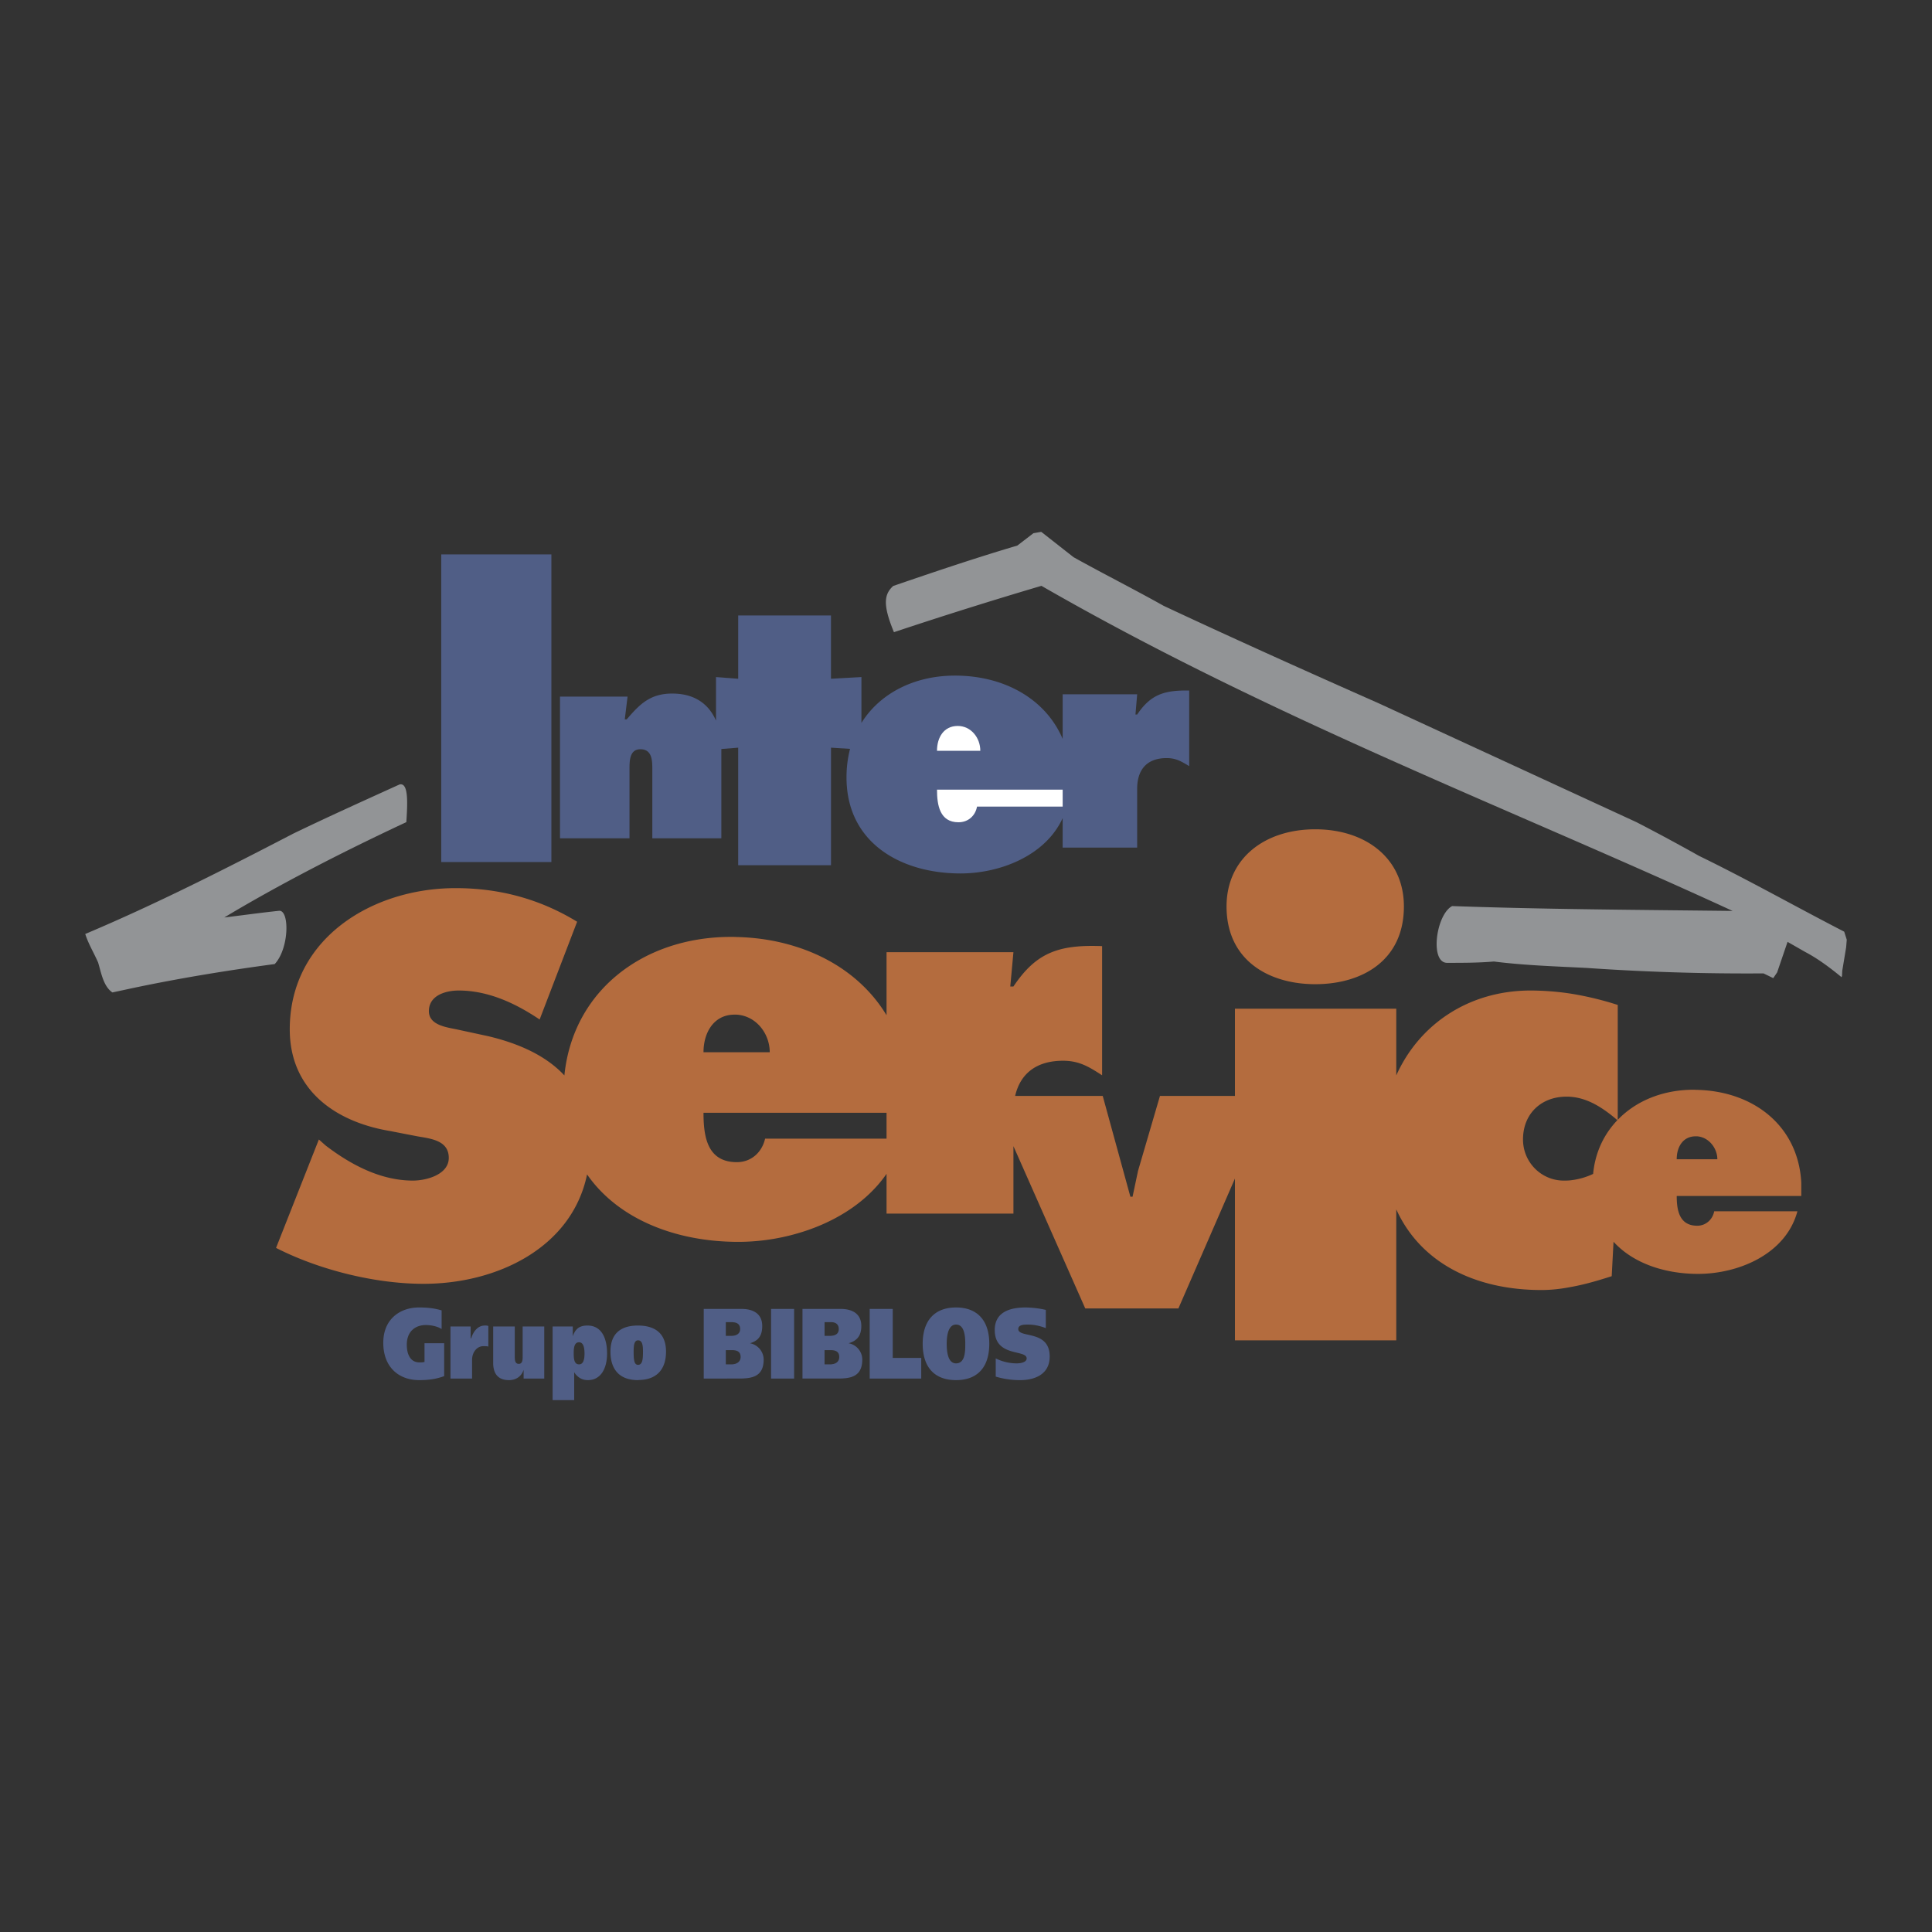
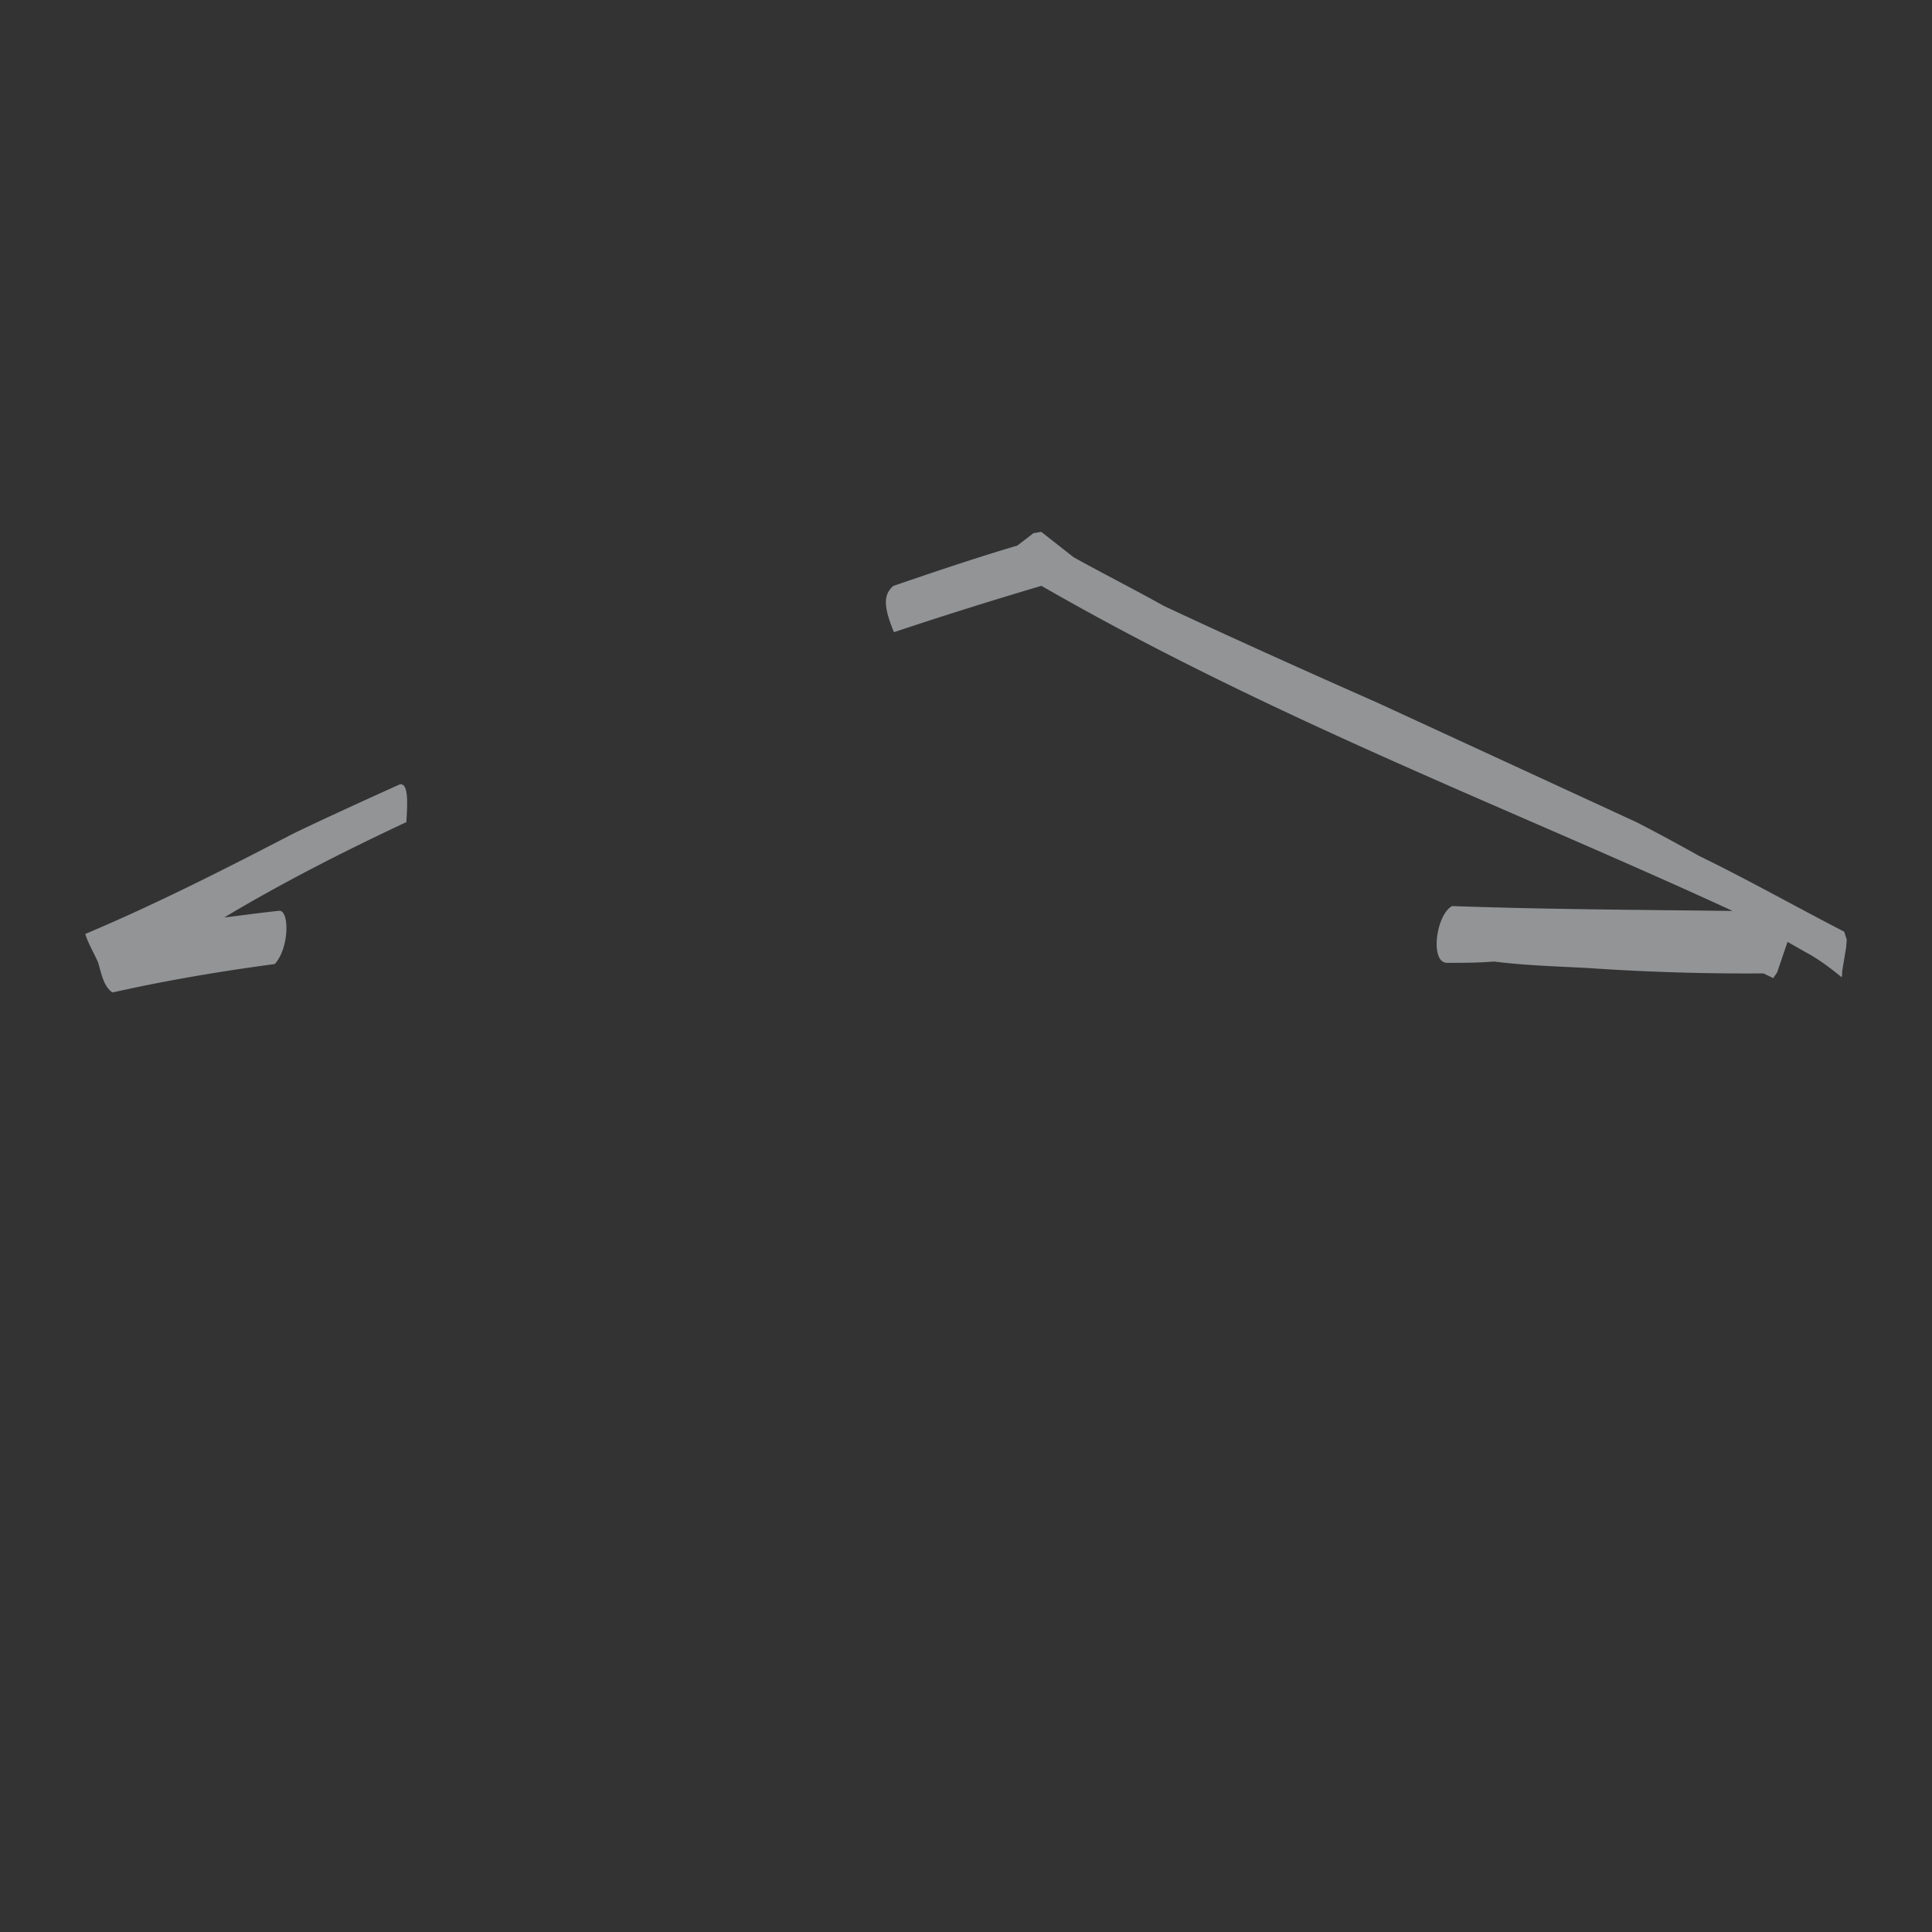
<svg xmlns="http://www.w3.org/2000/svg" width="2500" height="2500" viewBox="0 0 192.756 192.756">
  <rect x="0" y="0" width="192.756" height="192.756" fill="#333333" stroke="none" />
  <g fill-rule="evenodd" clip-rule="evenodd">
    <path fill="#fff" fill-opacity="0" d="M0 0h192.756v192.756H0V0z" />
    <path d="M39.873 78.261c-3.546 1.61-7.14 3.231-10.625 4.914-6.777 3.521-13.712 7.043-20.743 10.008.302.968.872 1.9 1.283 2.844.303.992.521 2.384 1.428 2.989l1.973-.424c4.635-.98 9.416-1.767 14.22-2.408 1.464-1.573 1.488-5.434.423-5.313-1.839.194-3.643.448-5.458.666 5.325-3.195 11.509-6.402 18.166-9.512.131-1.985.216-3.945-.667-3.764zm49.316-15.188c-1.138-2.748-.98-3.788-.073-4.611 4.09-1.404 8.206-2.795 12.381-4.03l1.609-1.234.762-.133.037.012 3.207 2.517c2.977 1.658 6.014 3.183 8.992 4.853 7.104 3.328 14.305 6.559 21.469 9.73l25.717 11.86a203.496 203.496 0 0 1 6.221 3.353c4.877 2.372 9.67 5.083 14.486 7.563l.254.799-.061.763-.387 2.336-.025.508-.047.133c-1.139-.932-2.301-1.815-3.607-2.505l-1.779-1.017-1.041 3.05-.387.568-.969-.472a231.405 231.405 0 0 1-17.633-.544c-3.098-.158-6.207-.254-9.27-.642-1.537.133-3.086.133-4.672.133-1.742-.013-1.102-4.816.508-5.664 9.223.327 18.457.375 27.98.484-21.855-10.081-45.891-19.158-68.957-32.434a450.294 450.294 0 0 0-14.715 4.624z" fill="#929496" />
-     <path d="M118.646 68.894c-2.469-.037-3.836.375-5.191 2.396h-.17l.17-2.021h-7.432v4.453c-1.707-4.005-5.846-6.317-10.747-6.317-4.006 0-7.467 1.73-9.331 4.72V67.55l-3.038.169v-6.317H73.65v6.317l-2.215-.169v4.345c-.702-1.61-2.081-2.699-4.369-2.699-2.19 0-3.243 1.053-4.539 2.578h-.193l.278-2.275h-6.741v14.136h6.934v-6.886c0-.823 0-1.997 1.09-1.997 1.186 0 1.186 1.174 1.186 1.997v6.886h6.887v-8.689-.218l1.682-.133v11.727h9.258V74.594l1.9.121a11.366 11.366 0 0 0-.351 2.856c0 6.499 5.397 9.573 11.376 9.573 3.92 0 8.471-1.755 10.19-5.519v2.941h7.432v-5.857c0-1.96 1.004-3.074 2.939-3.074.969 0 1.488.351 2.252.799v-7.54zM44.024 86.007h10.988V55.315H44.024v30.692z" fill="#505e86" />
-     <path d="M93.485 74.909c0-1.319.666-2.481 2.07-2.481 1.307 0 2.251 1.162 2.251 2.481h-4.321zM106.023 80.476v-1.694H93.485c0 1.549.278 3.256 2.142 3.256.992 0 1.683-.666 1.851-1.562h8.545z" fill="#fff" />
-     <path d="M73.493 93.486c-.193-.012-.375-.012-.569-.012-8.628 0-15.745 5.265-16.616 13.82-1.828-1.96-4.49-3.17-7.576-3.908l-3.195-.69c-1.077-.218-2.747-.448-2.747-1.815 0-1.609 1.743-2.057 2.965-2.057 2.977 0 5.712 1.295 8.084 2.892l3.74-9.754c-3.74-2.287-7.782-3.353-12.127-3.353-8.314 0-16.543 5.022-16.543 14.087 0 6.027 4.502 9.222 9.984 10.142l2.747.533c1.295.229 3.134.387 3.134 2.153 0 1.658-2.214 2.264-3.582 2.264-3.219 0-6.196-1.586-8.701-3.498l-.678-.604-4.272 10.818c4.345 2.215 9.912 3.583 14.704 3.583 7.419 0 14.825-3.643 16.326-10.916 3.11 4.478 8.834 6.692 14.922 6.729h.182c1.839 0 3.776-.254 5.64-.774 3.655-1.004 7.056-3.002 9.137-6.015v3.97h12.658v-6.729l7.166 16.192h9.293l5.641-12.961v16.145h16.096v-13.07c2.385 5.264 7.758 8.048 14.486 8.048.955 0 1.924-.108 2.867-.291 1.453-.254 2.857-.677 4.141-1.089l.182-3.437c1.936 2.13 5.045 3.183 8.326 3.207h.107c4.055 0 8.775-1.985 9.912-6.245h-8.301c-.158.835-.848 1.44-1.684 1.44h-.035c-1.793-.013-2.021-1.61-2.021-2.966h12.427v-1.343c-.303-5.651-4.756-9.113-10.406-9.246-.109 0-.23-.012-.34-.012-3.014 0-5.713 1.077-7.564 3.001v-11.461a31.636 31.636 0 0 0-4.744-1.138 27.26 27.26 0 0 0-3.945-.302c-6.207 0-11.133 3.4-13.408 8.471v-6.656H123.21v8.702h-7.48l-2.189 7.479-.545 2.578h-.217l-2.76-10.057h-8.738c.508-2.203 2.094-3.51 4.781-3.51 1.609 0 2.59.604 3.896 1.452V94.394c-4.285-.158-6.561.605-8.848 4.029h-.314l.314-3.424H88.451v6.293c-1.997-3.305-5.228-5.664-9.137-6.874-1.815-.569-3.764-.884-5.821-.932zm95.814 22.171h-2.021c0-1.211.605-2.287 1.9-2.287h.121c1.174.072 2.033 1.186 2.033 2.287h-2.033zm-12.649 2.106c-.205.024-.436.024-.652.024-2.215 0-4.055-1.815-4.055-4.103 0-2.59 1.84-4.272 4.344-4.272.121 0 .242 0 .363.013 1.816.121 3.354 1.174 4.709 2.335-1.332 1.392-2.215 3.195-2.42 5.361a7.053 7.053 0 0 1-2.289.642zm-25.437-35.024c5.033 0 8.846 2.892 8.846 7.697 0 5.41-4.188 7.757-8.846 7.757-4.588 0-8.848-2.348-8.848-7.757 0-4.805 3.813-7.697 8.848-7.697zM79.314 113.6h-2.978c-.314 1.367-1.379 2.348-2.819 2.348h-.024c-2.953-.012-3.304-2.59-3.304-4.926h18.262v2.578h-9.137zm-5.821-8.618h-3.304c0-1.996 1.053-3.751 3.086-3.751h.218c1.96.121 3.304 1.899 3.304 3.751h-3.304z" fill="#b46c3e" />
-     <path d="M54.299 132.346h-2.154v2.989c0 .303 0 .738-.387.738-.399 0-.399-.436-.399-.738v-2.989h-2.154v3.631c0 1.028.448 1.719 1.573 1.719.629 0 1.223-.303 1.464-1.029v.872H54.3v-5.193h-.001zm41.086 3.678c.92 0 .92-1.222.92-1.96 0-.642-.048-1.912-.92-1.912-.835 0-.932 1.271-.932 1.912.001.739.097 1.96.932 1.96zm0-5.578c2.093 0 3.316 1.271 3.316 3.618 0 2.396-1.223 3.631-3.316 3.631-2.105 0-3.328-1.234-3.328-3.631 0-2.347 1.223-3.618 3.328-3.618zm8.957.242a9.559 9.559 0 0 0-2.01-.241c-1.367 0-3.086.338-3.086 2.25 0 2.735 3.184 1.913 3.184 2.832 0 .352-.496.496-1.029.496a4.763 4.763 0 0 1-2.057-.496v1.815a8.341 8.341 0 0 0 2.443.352c1.332 0 2.941-.497 2.941-2.36 0-2.687-3.135-1.803-3.135-2.735 0-.447.594-.447.98-.447.641 0 1.223.146 1.768.351v-1.817h.001zm-21.349 5.421c.387-.036.738-.242.738-.726 0-.521-.351-.654-.738-.678h-.727v1.416h.581a.512.512 0 0 0 .146-.012zm0-2.843c.375-.036.689-.206.689-.666 0-.496-.327-.665-.689-.689h-.726v1.367h.532c.073-.001.133-.001.194-.012zm0-2.675h.883c1.028 0 2.057.388 2.057 1.707 0 .979-.436 1.477-1.271 1.718a1.662 1.662 0 0 1 1.368 1.622c0 1.755-1.223 1.9-2.445 1.9h-3.522v-6.947h2.93zm3.776 6.947h5.143v-2.058h-2.844v-4.89h-2.299v6.948zm-13.615-1.429c.363-.036.738-.254.738-.726 0-.521-.351-.654-.738-.678h-.739v1.416h.593a.515.515 0 0 0 .146-.012zm0-2.843c.339-.036.69-.218.69-.666 0-.483-.315-.653-.69-.677-.048-.013-.097-.013-.146-.013h-.593v1.367h.544c.062 0 .134 0 .195-.011zm0-2.675h.835c1.029 0 2.058.388 2.058 1.707 0 .979-.399 1.477-1.223 1.718a1.673 1.673 0 0 1 1.368 1.622c0 1.755-1.223 1.9-2.493 1.9H70.213v-6.947h2.941zm3.776 0v6.947h2.299v-6.947H76.93zm-13.252 5.579c.424-.024.472-.557.472-1.319 0-.58-.048-1.113-.472-1.125h-.024c-.387 0-.436.532-.436 1.125 0 .787.048 1.319.436 1.319h.024zm0-3.921c1.803.012 2.771.896 2.771 2.602 0 1.804-.968 2.832-2.771 2.832-.012 0-.012.013-.024.013-1.815 0-2.748-1.029-2.748-2.845 0-1.718.932-2.602 2.748-2.602h.024zm-5.906 3.873c.448 0 .545-.533.545-1.077 0-.545-.097-1.126-.545-1.126-.484 0-.533.581-.533 1.077 0 .593.049 1.126.533 1.126zm0-3.68c.23-.133.508-.193.835-.193 1.428 0 1.961 1.283 1.961 2.796 0 1.416-.581 2.65-1.913 2.65-.338 0-.629-.085-.883-.267a1.667 1.667 0 0 1-.484-.521v2.783h-2.154v-7.346h2.01v.98c.156-.446.361-.724.628-.882zm-13.458 1.574h-1.96v1.864c-.146.048-.351.048-.497.048-.932 0-1.271-.835-1.271-1.767 0-1.271.787-1.961 1.913-1.961.642 0 1.271.194 1.561.399v-1.863c-.532-.146-1.125-.29-2.251-.29-1.912 0-3.57 1.174-3.57 3.521 0 2.493 1.609 3.728 3.57 3.728.98 0 1.719-.109 2.505-.399v-3.28zm.63-1.67v5.192h2.154v-1.853c0-.786.496-1.379 1.125-1.379.206 0 .399 0 .497.048v-2.057c-.097-.049-.242-.049-.339-.049-.689 0-1.137.545-1.379 1.283h-.048v-1.187h-2.01v.002z" fill="#505e86" />
  </g>
</svg>